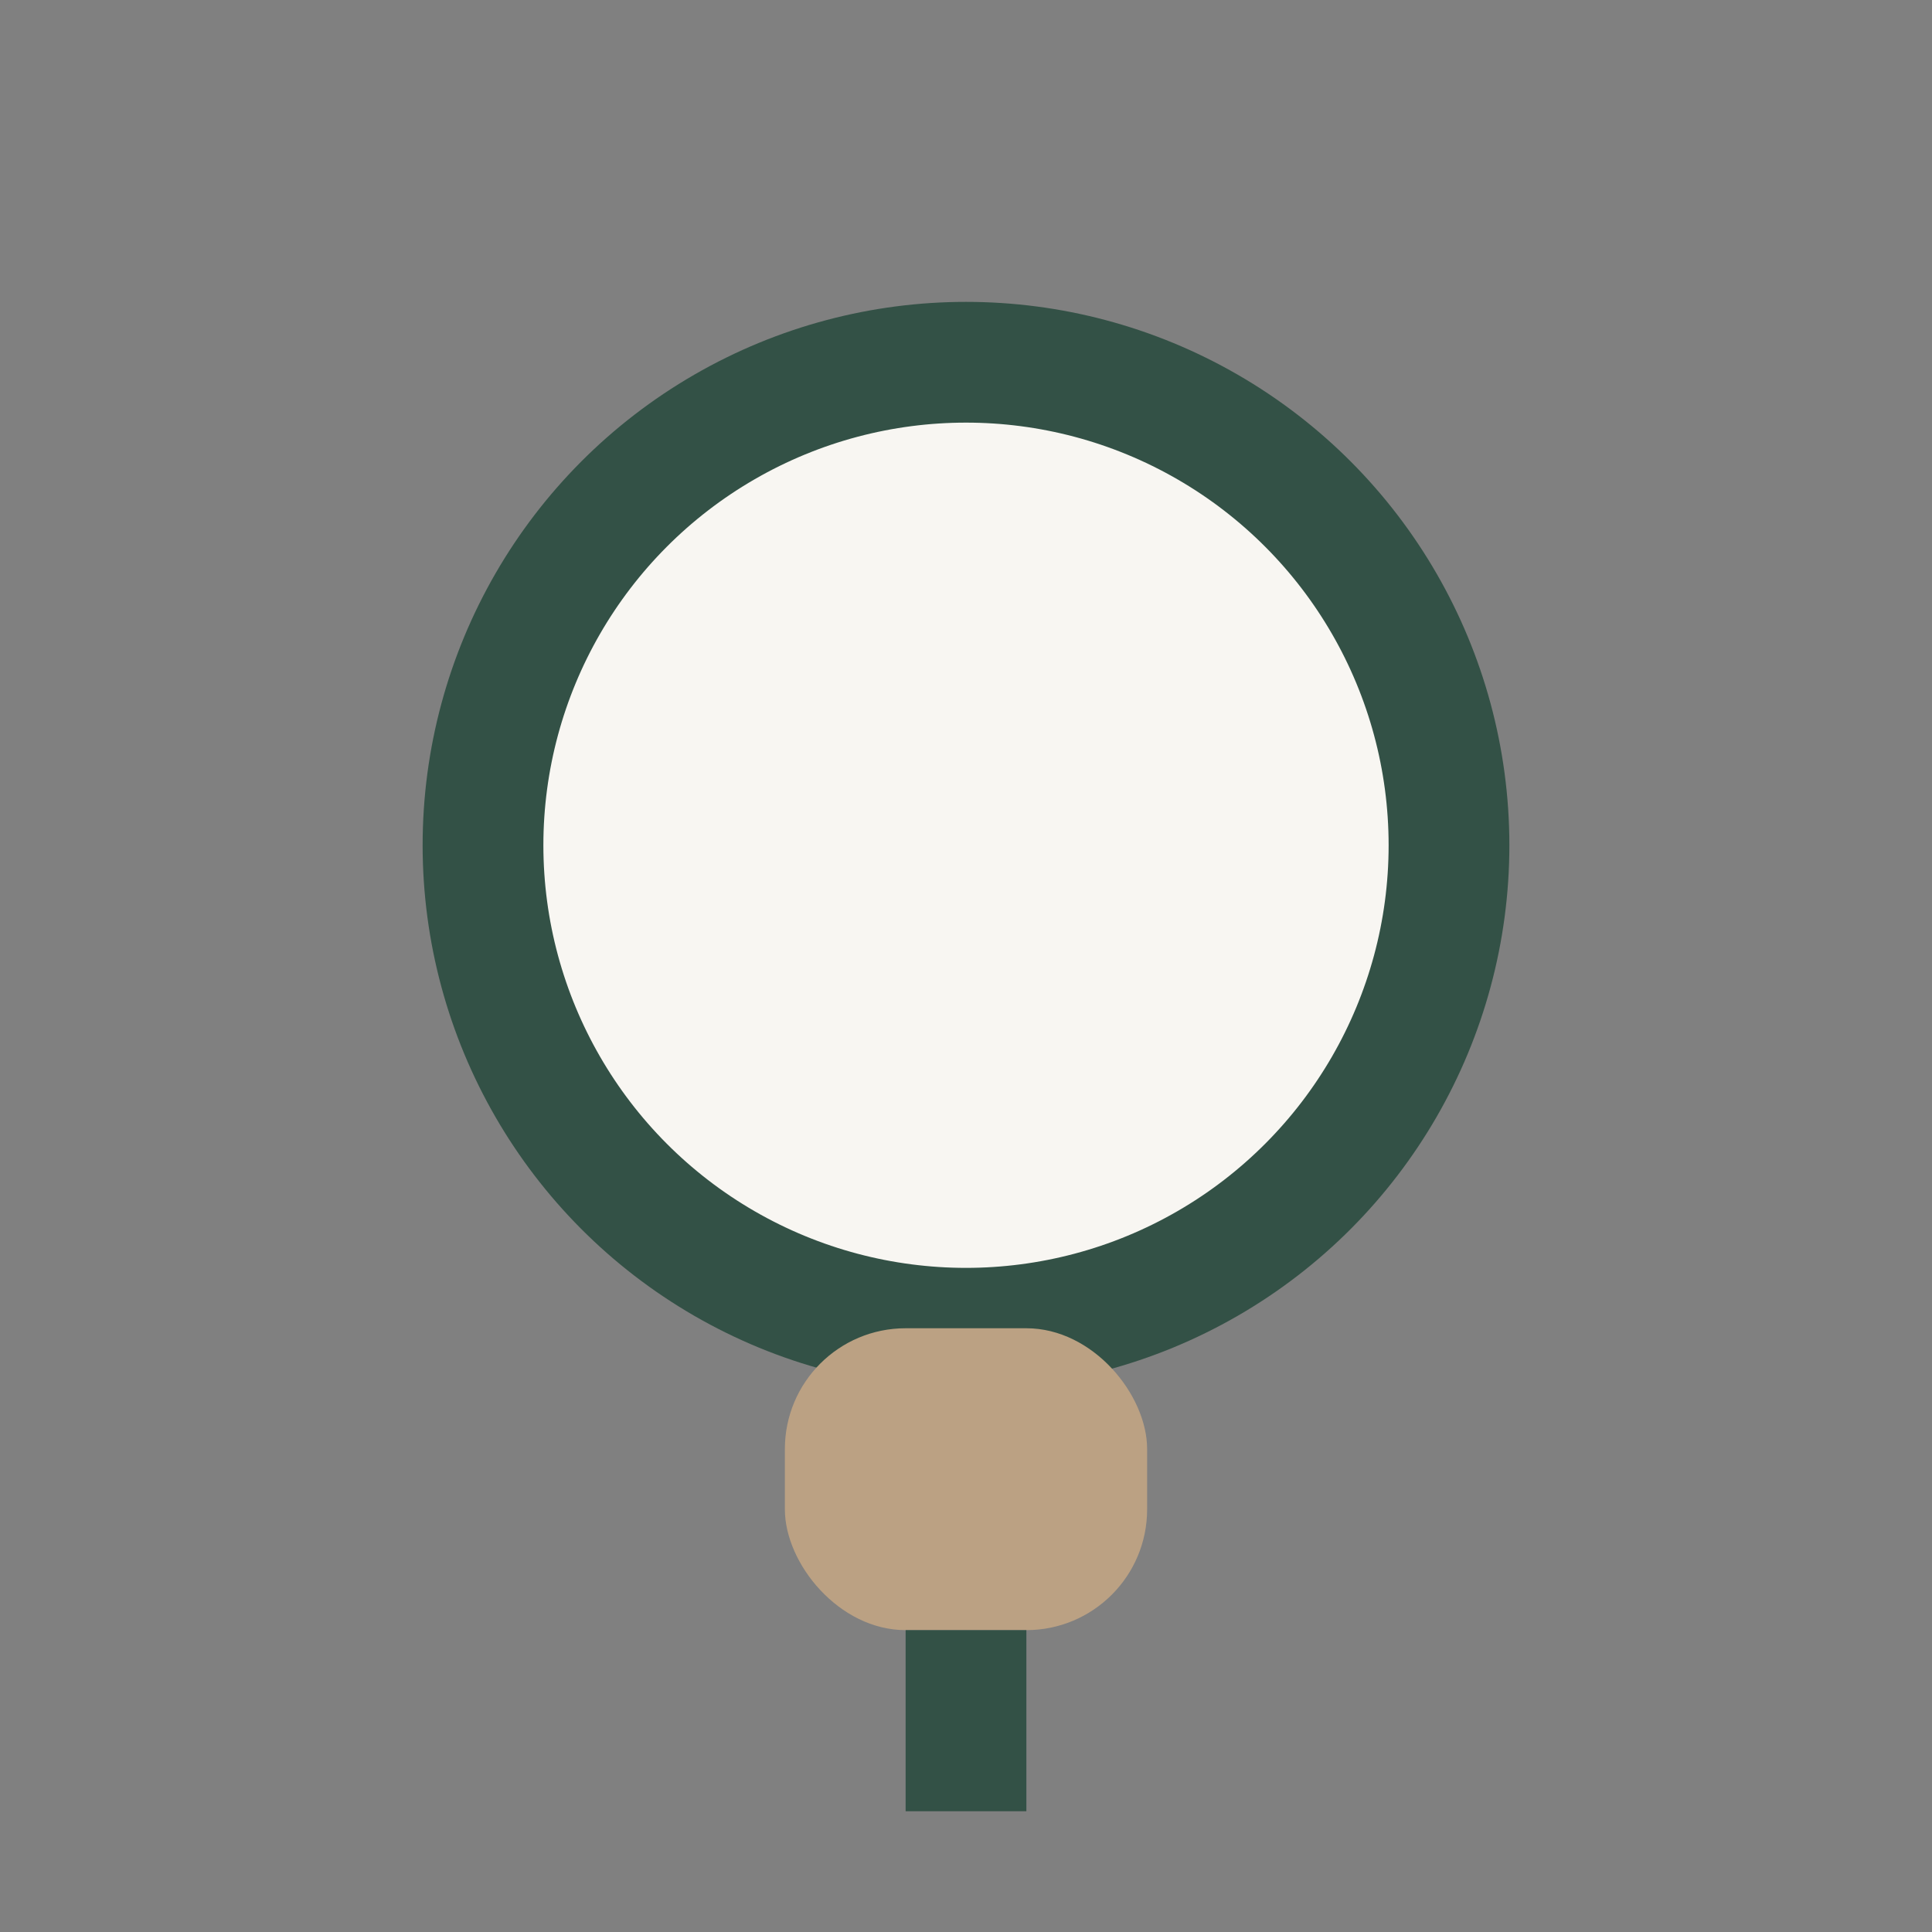
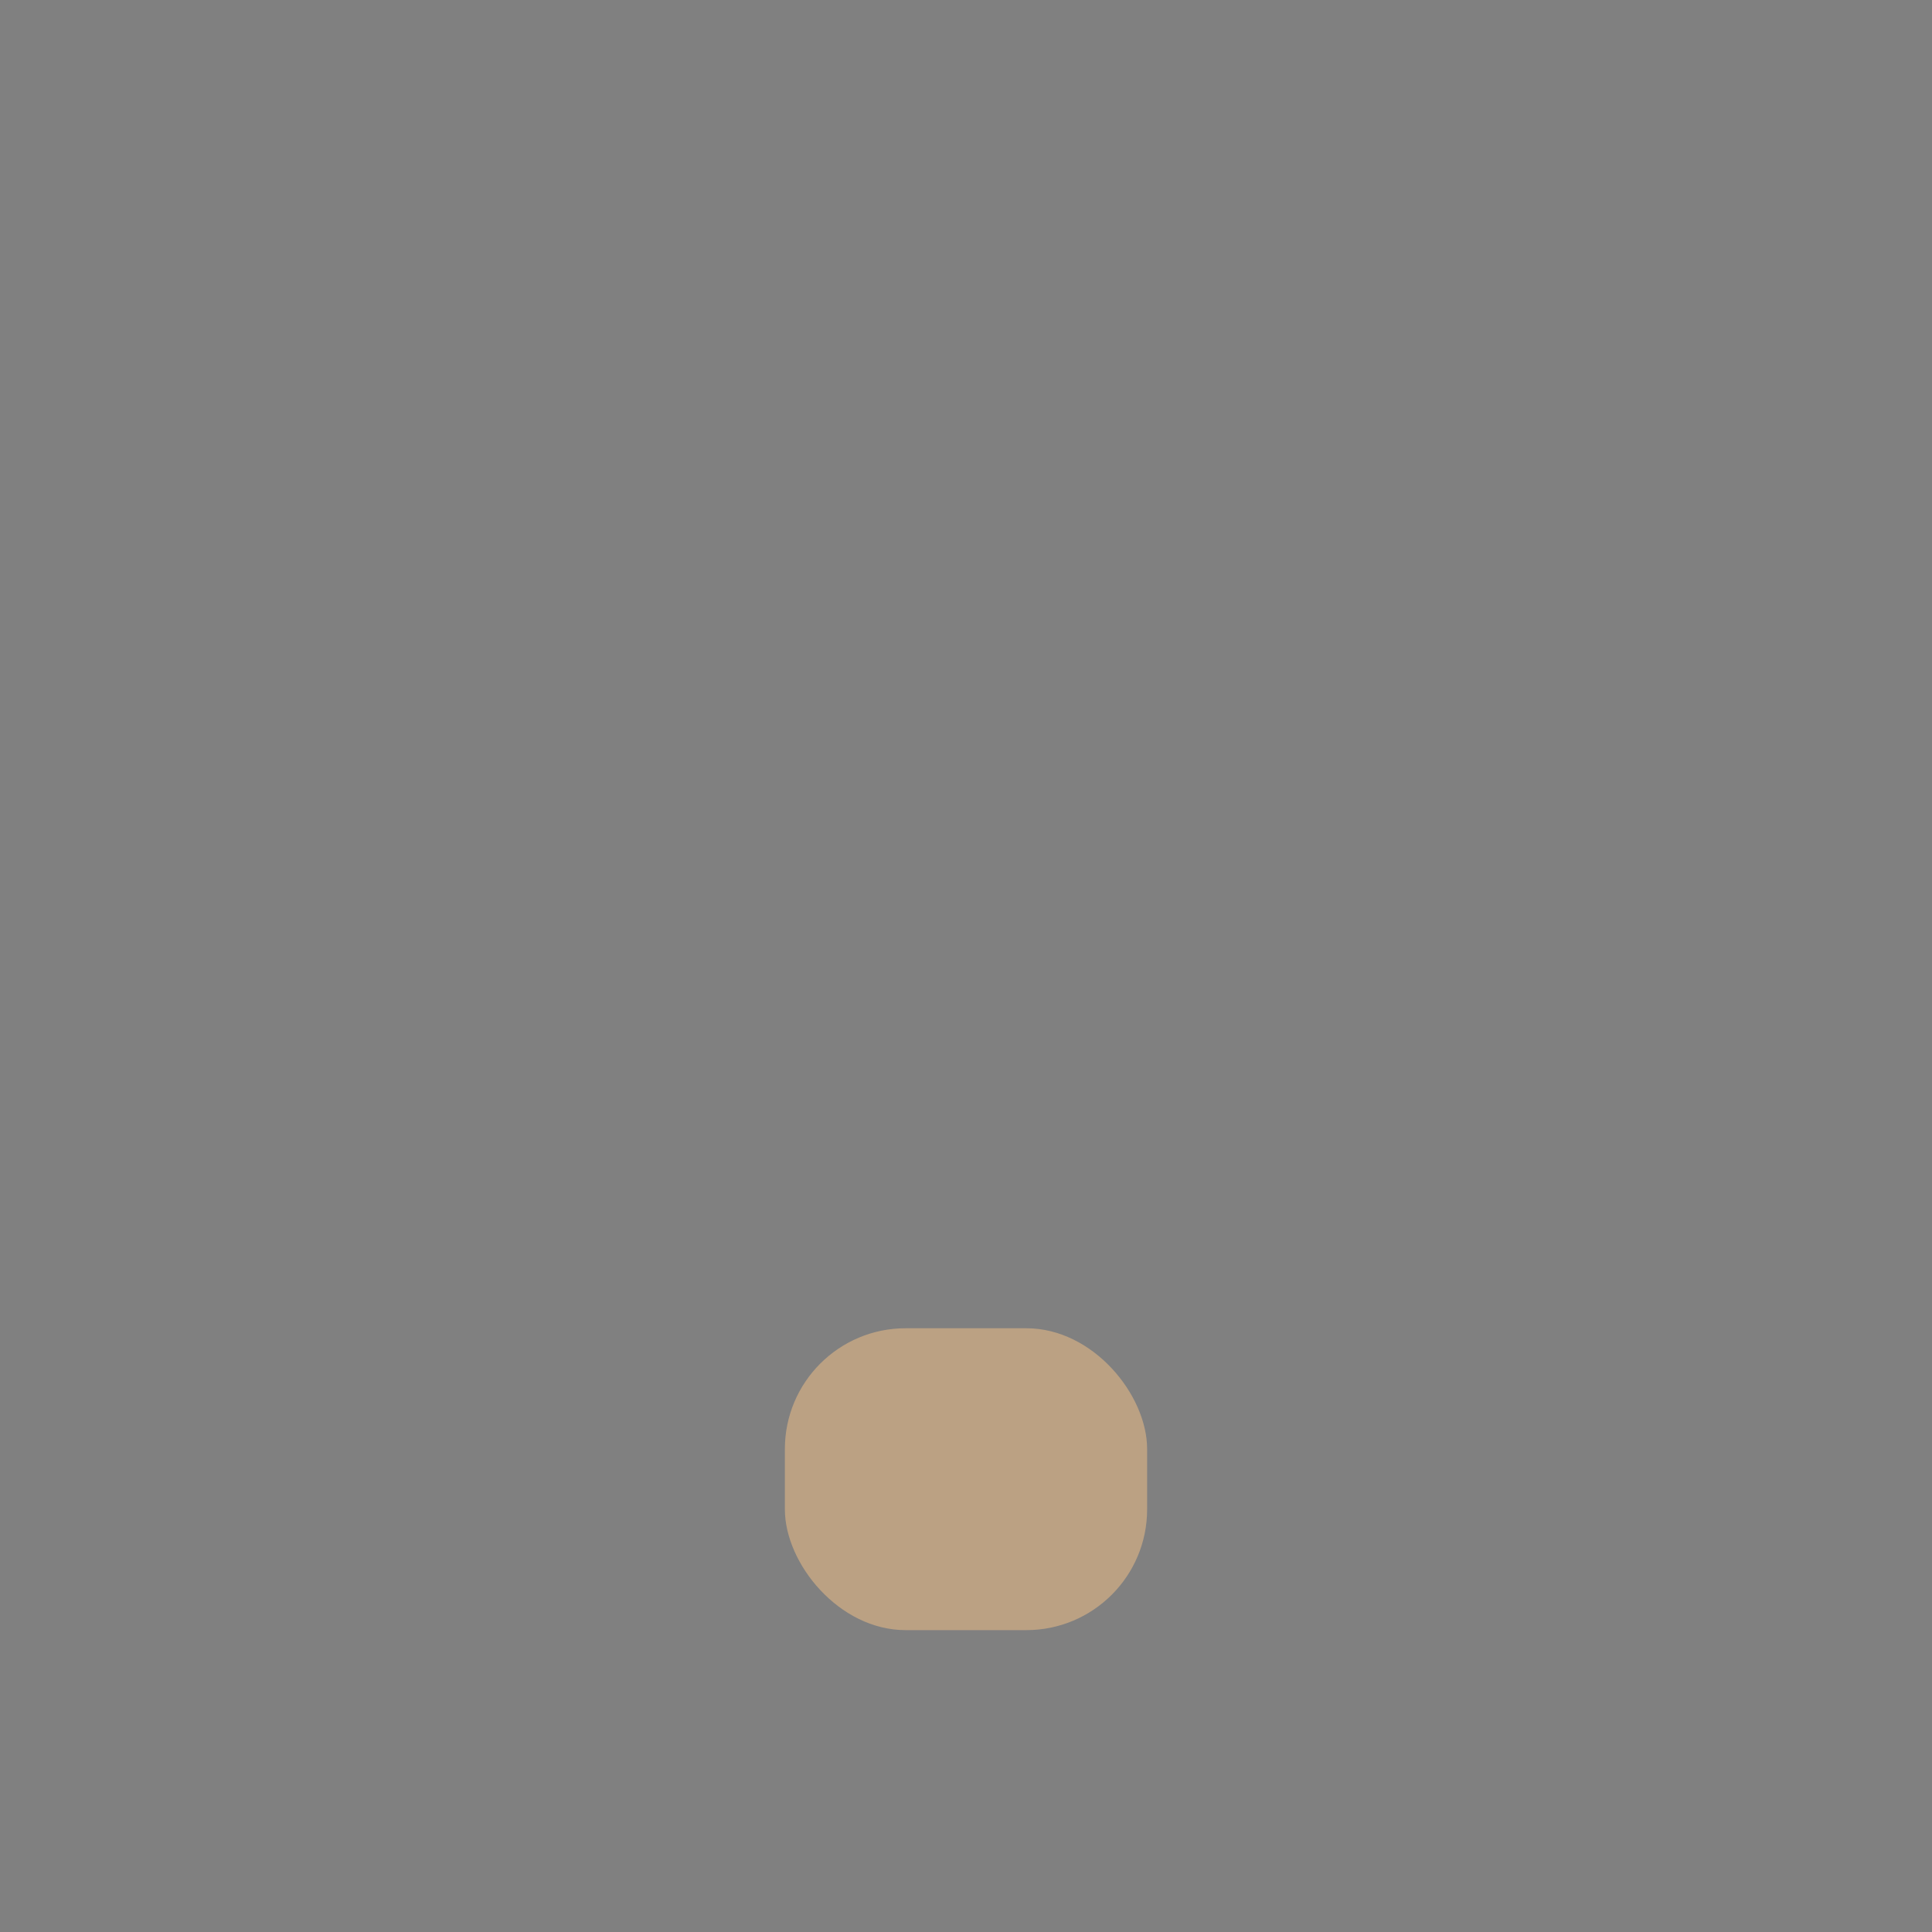
<svg xmlns="http://www.w3.org/2000/svg" width="32" height="32" viewBox="0 0 32 32">
  <rect x="0" y="0" width="32" height="32" fill="#808080" stroke="none" />
-   <circle cx="16" cy="14" r="8" fill="#F8F6F2" stroke="#335146" stroke-width="2" />
  <rect x="13" y="22" width="6" height="5" rx="2" fill="#BBA183" />
-   <path d="M16 27v3" stroke="#335146" stroke-width="2" />
</svg>